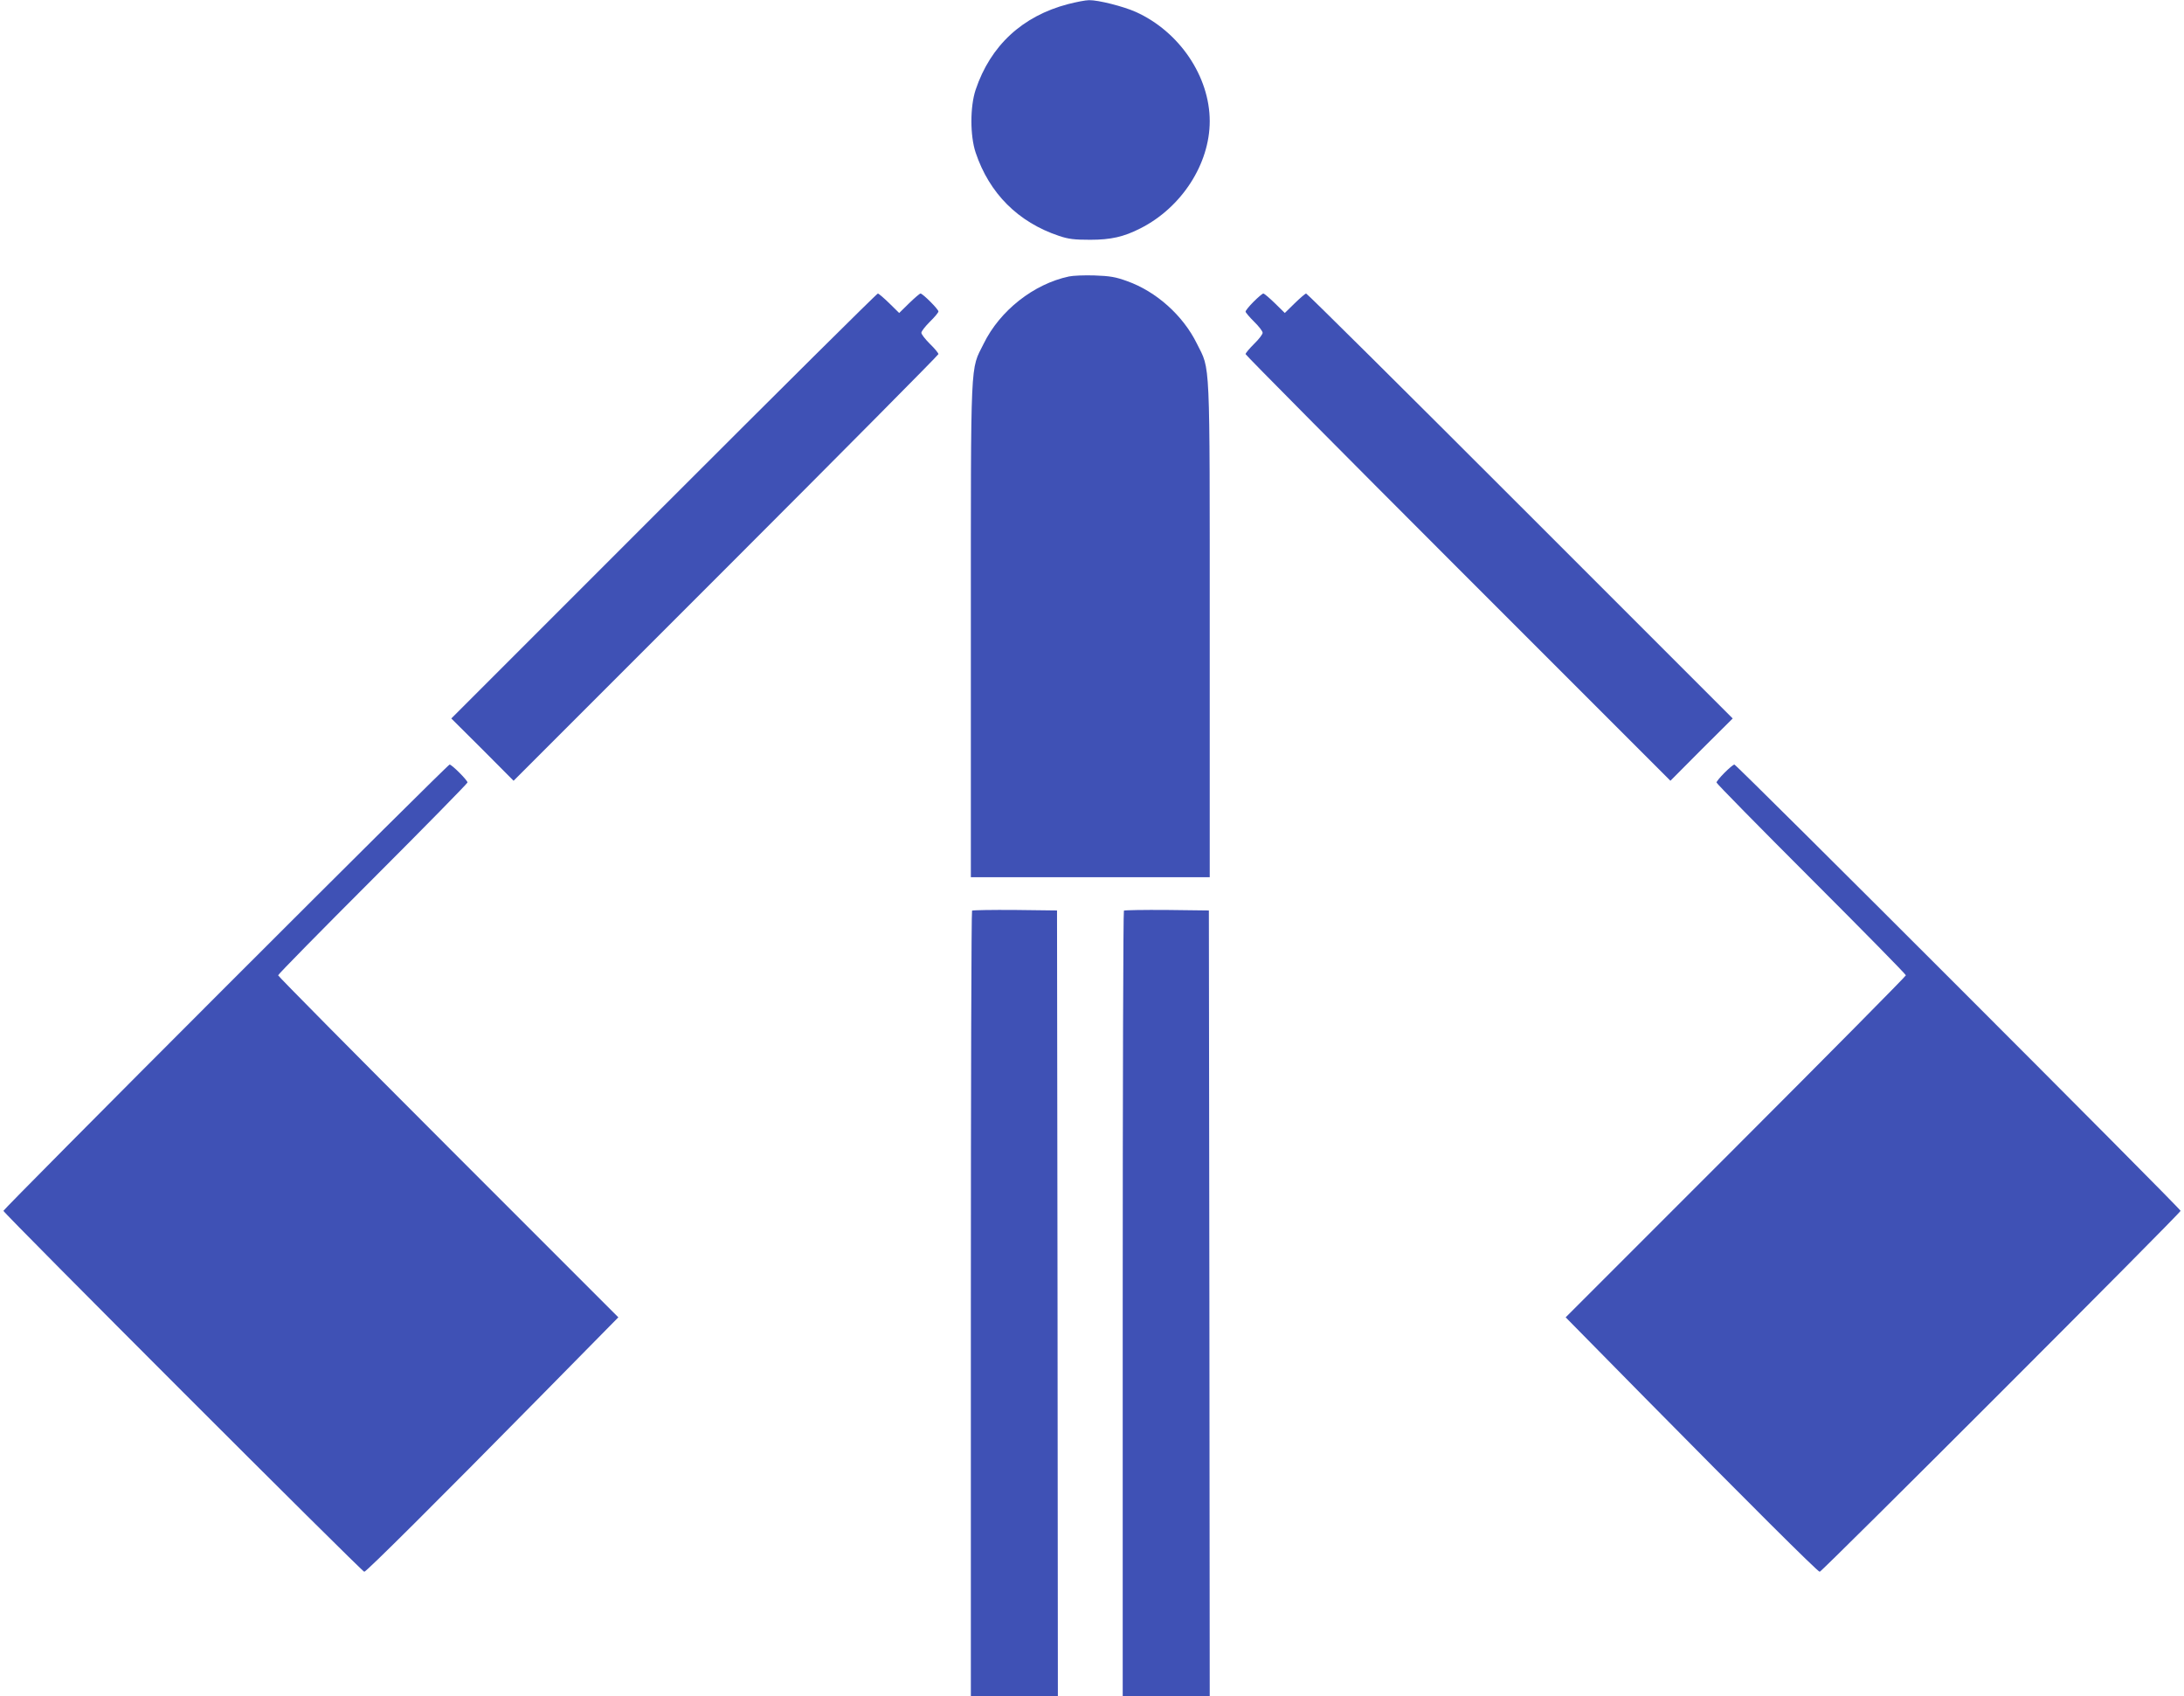
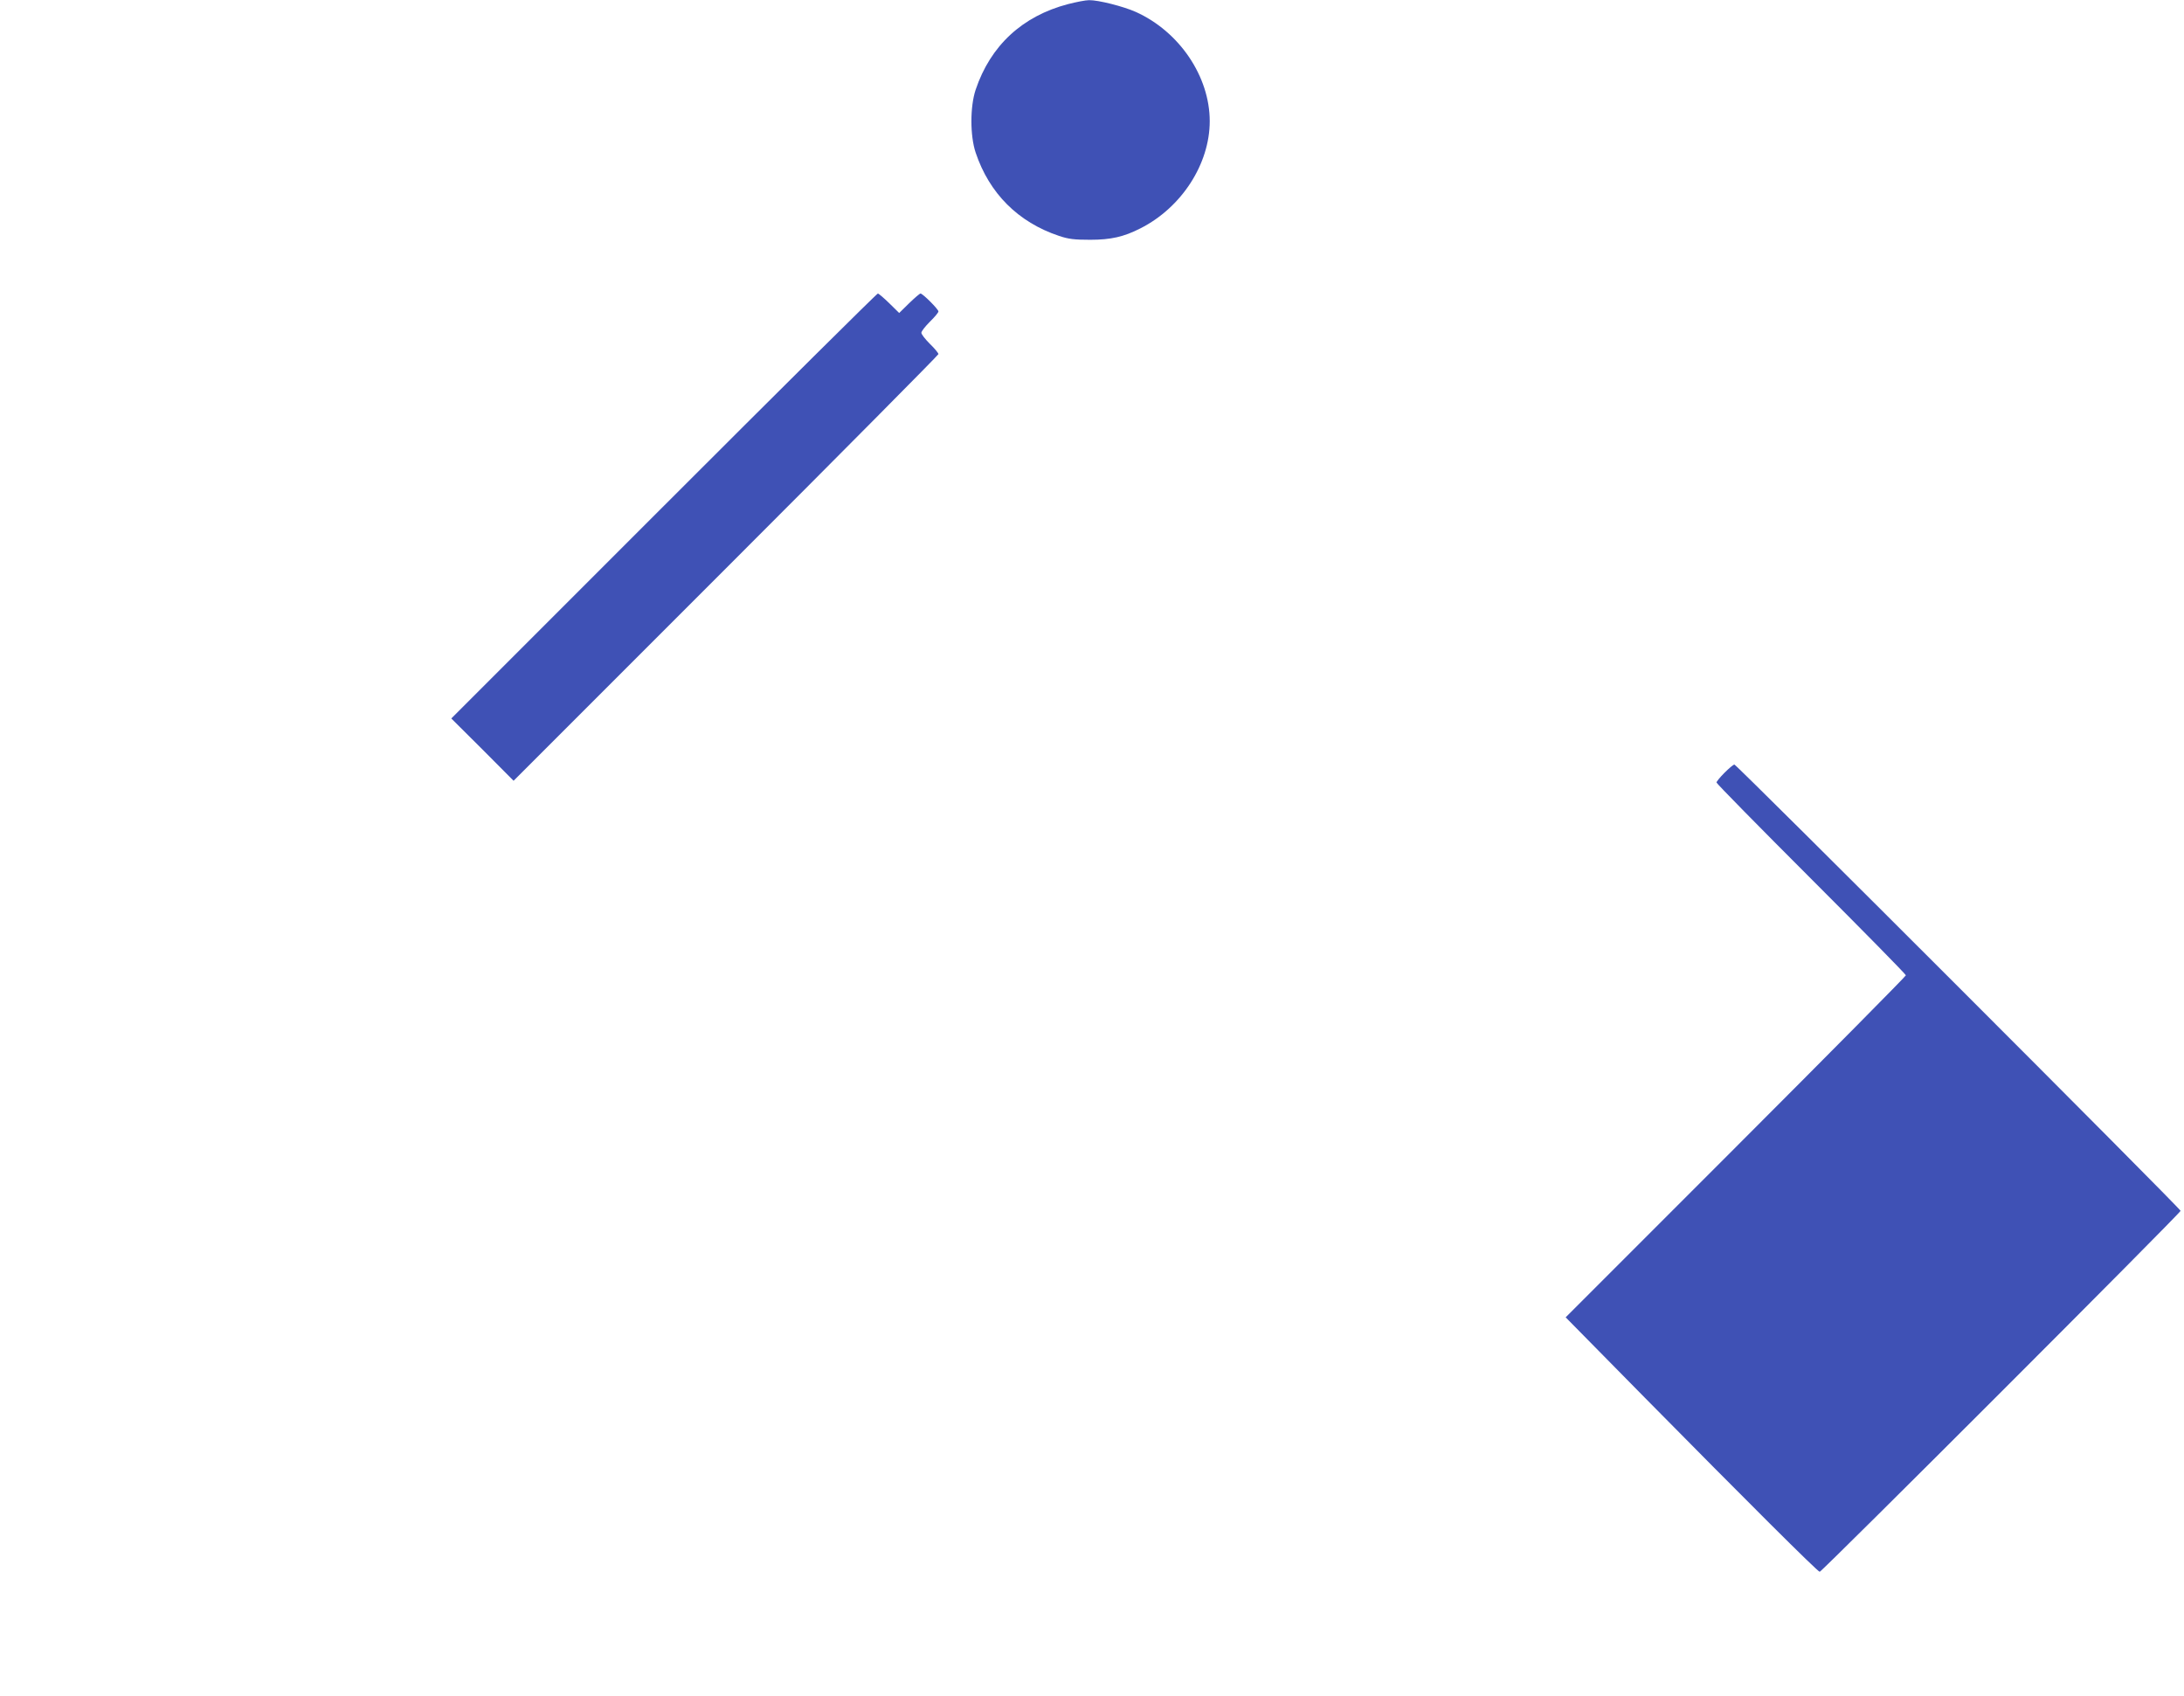
<svg xmlns="http://www.w3.org/2000/svg" version="1.0" width="1280pt" height="994pt" viewBox="0 0 1280 994" preserveAspectRatio="xMidYMid meet">
  <g transform="translate(0,994) scale(0.1,-0.1)" fill="#3f51b5" stroke="none">
    <path d="M6260 9916 c-268 -70 -455 -243 -542 -502 -33 -99 -33 -269 0 -368 80 -239 249 -408 488 -488 56 -19 90 -23 184 -23 120 0 196 17 294 67 241 122 406 377 406 628 0 262 -178 525 -433 640 -74 33 -221 70 -274 69 -21 0 -76 -11 -123 -23z" />
-     <path d="M6265 8320 c-207 -44 -405 -200 -500 -394 -79 -159 -75 -56 -75 -1678 l0 -1448 700 0 700 0 0 1448 c0 1622 4 1519 -75 1678 -81 165 -238 306 -410 367 -66 24 -100 30 -190 33 -60 2 -128 -1 -150 -6z" />
    <path d="M3890 6975 l-1245 -1245 183 -182 182 -183 1245 1245 c685 685 1245 1250 1245 1255 0 6 -22 33 -50 60 -27 27 -50 56 -50 65 0 9 23 38 50 65 28 27 50 54 50 60 0 13 -92 105 -105 105 -5 0 -35 -26 -67 -57 l-58 -57 -58 57 c-32 31 -62 57 -67 57 -6 0 -570 -560 -1255 -1245z" />
-     <path d="M7347 8172 c-26 -26 -47 -52 -47 -58 0 -5 23 -32 50 -59 28 -27 50 -56 50 -65 0 -9 -22 -38 -50 -65 -27 -27 -50 -54 -50 -60 0 -5 560 -570 1245 -1255 l1245 -1245 182 183 183 182 -1245 1245 c-685 685 -1249 1245 -1255 1245 -5 0 -35 -26 -67 -57 l-58 -57 -58 57 c-32 31 -62 57 -68 57 -5 0 -31 -22 -57 -48z" />
-     <path d="M1322 4157 c-716 -716 -1302 -1307 -1302 -1312 0 -13 2102 -2115 2115 -2115 12 0 429 415 1028 1023 l461 468 -997 997 c-548 548 -997 1002 -997 1007 0 6 250 260 555 565 305 305 555 560 555 565 0 13 -92 105 -105 105 -6 0 -596 -586 -1313 -1303z" />
    <path d="M10107 5412 c-26 -26 -47 -52 -47 -57 0 -6 250 -260 555 -565 305 -305 555 -559 555 -565 0 -5 -449 -459 -997 -1007 l-997 -997 461 -468 c600 -608 1016 -1023 1028 -1023 13 0 2115 2102 2115 2115 0 13 -2602 2615 -2615 2615 -6 0 -32 -22 -58 -48z" />
-     <path d="M5697 4604 c-4 -4 -7 -1042 -7 -2306 l0 -2298 255 0 255 0 -2 2303 -3 2302 -246 3 c-135 1 -248 -1 -252 -4z" />
-     <path d="M6587 4604 c-4 -4 -7 -1042 -7 -2306 l0 -2298 255 0 255 0 -2 2303 -3 2302 -246 3 c-135 1 -248 -1 -252 -4z" />
  </g>
</svg>